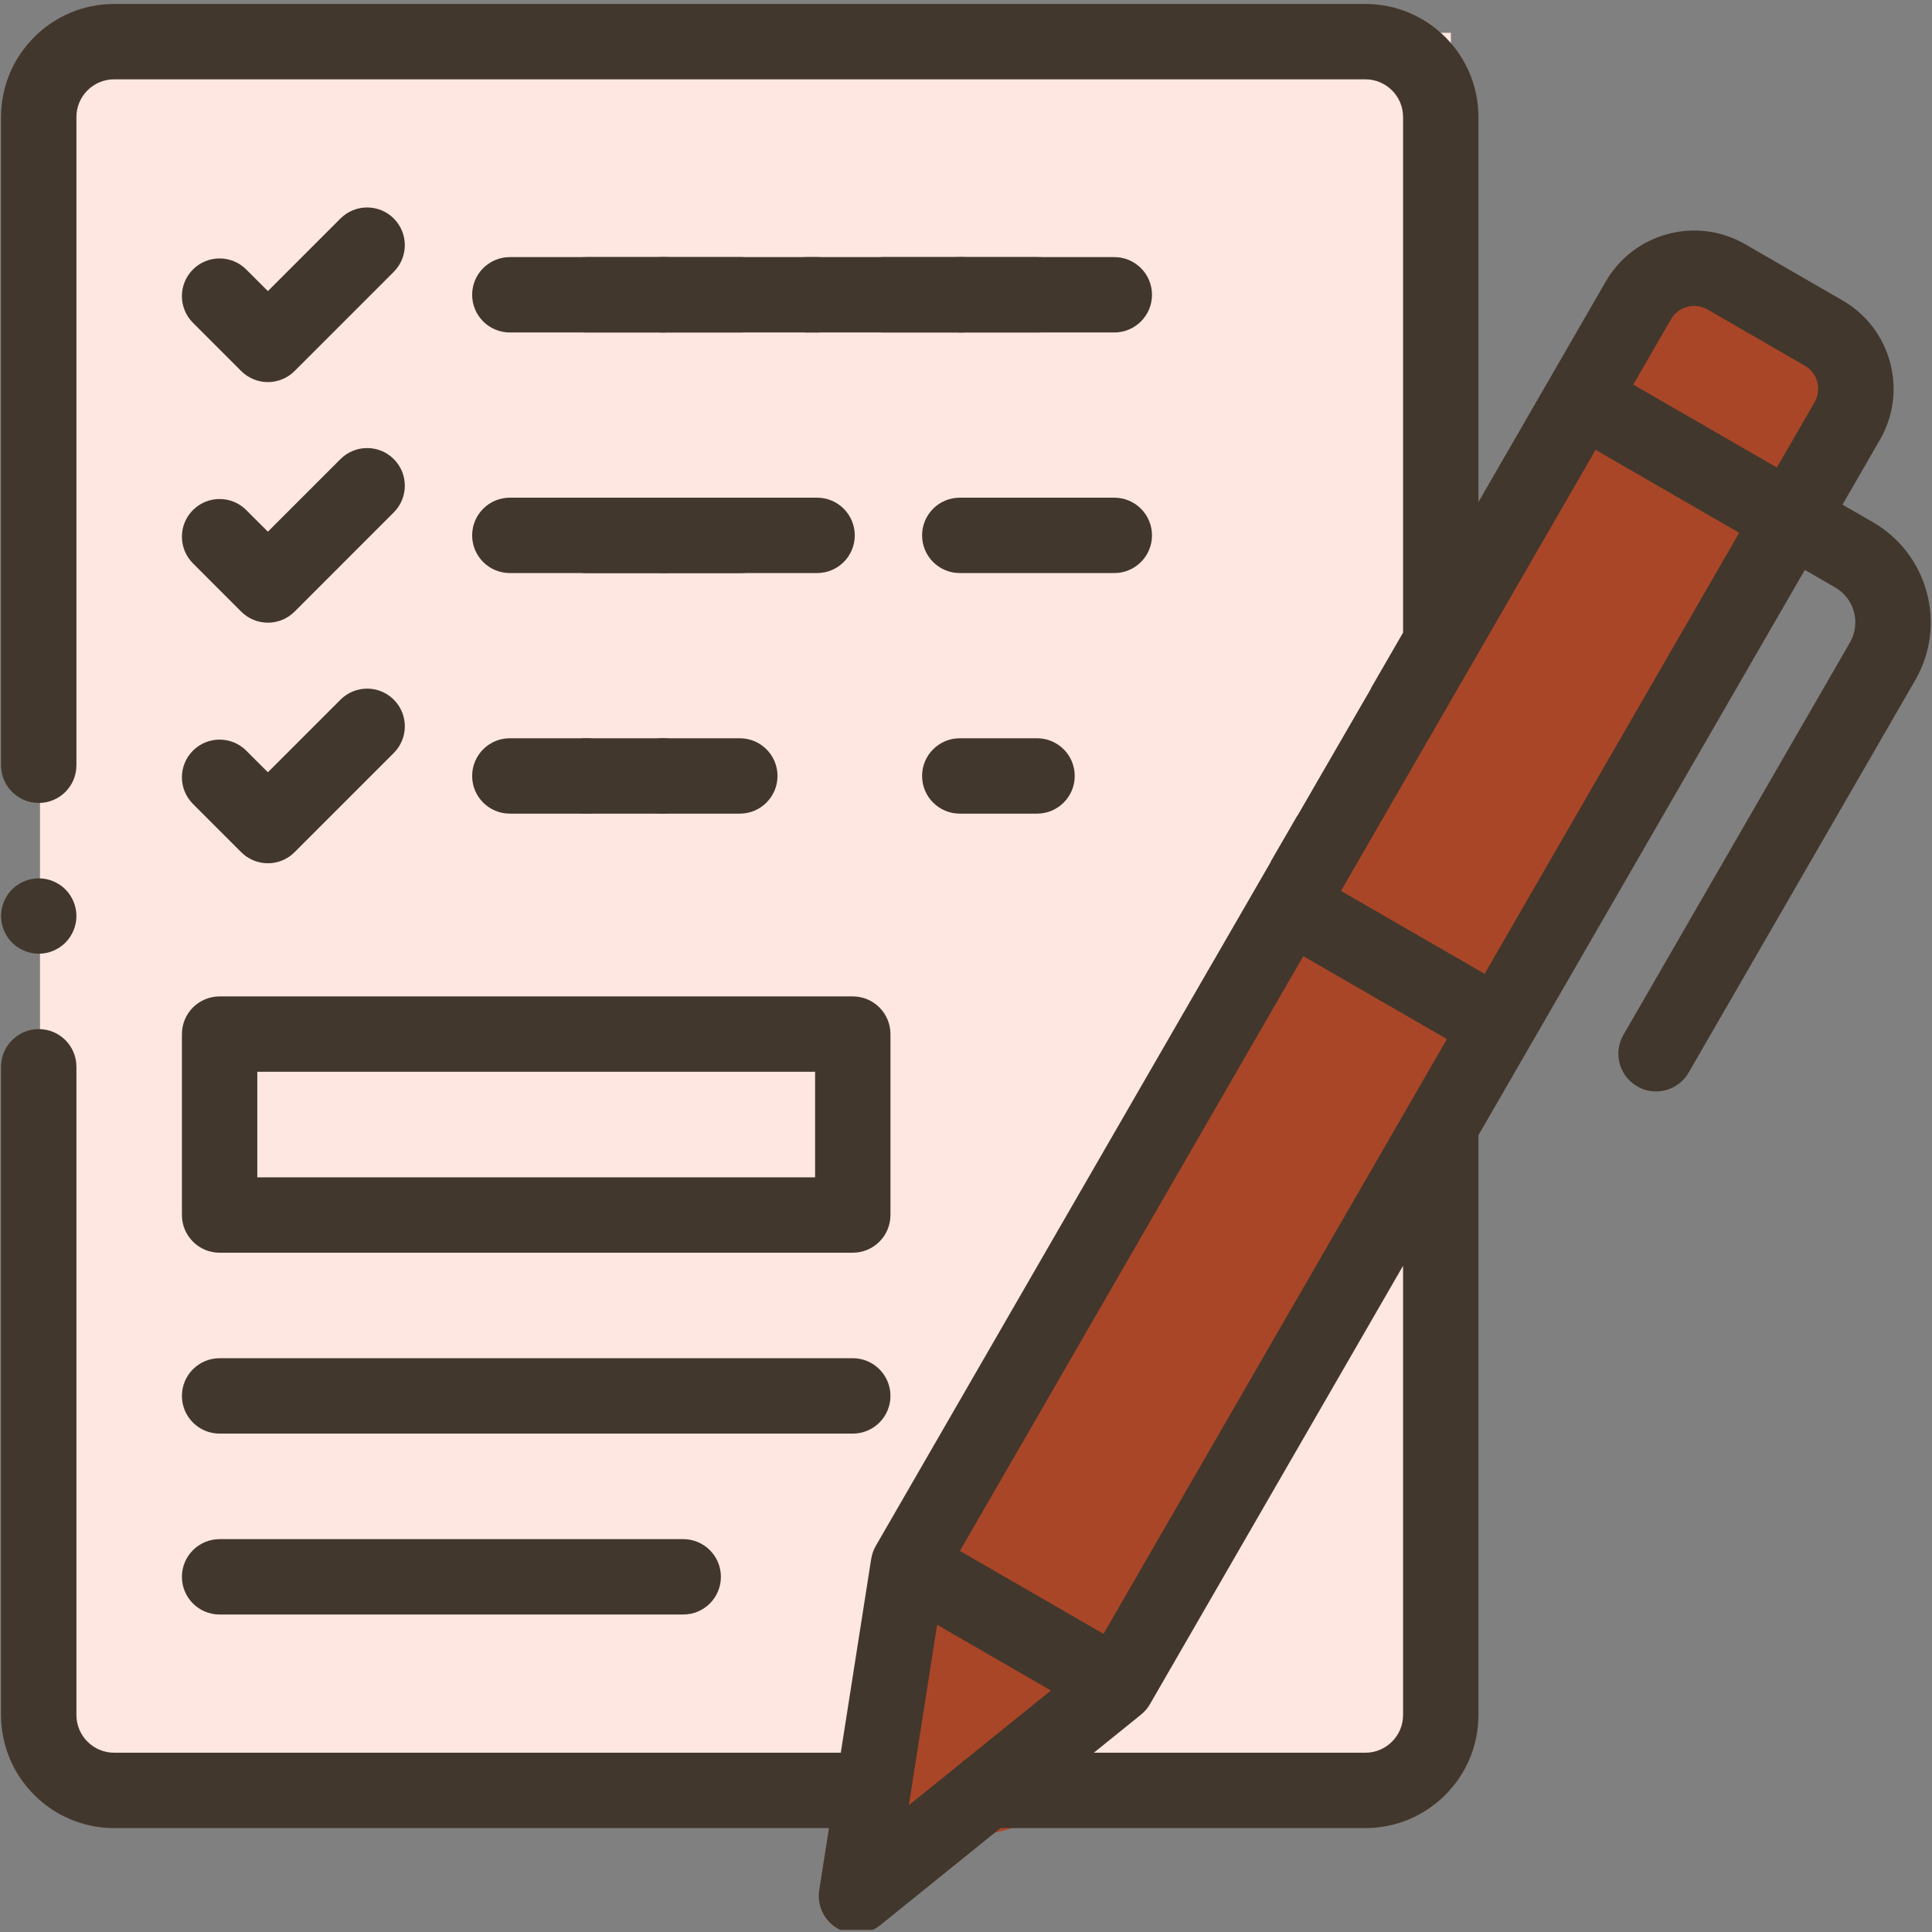
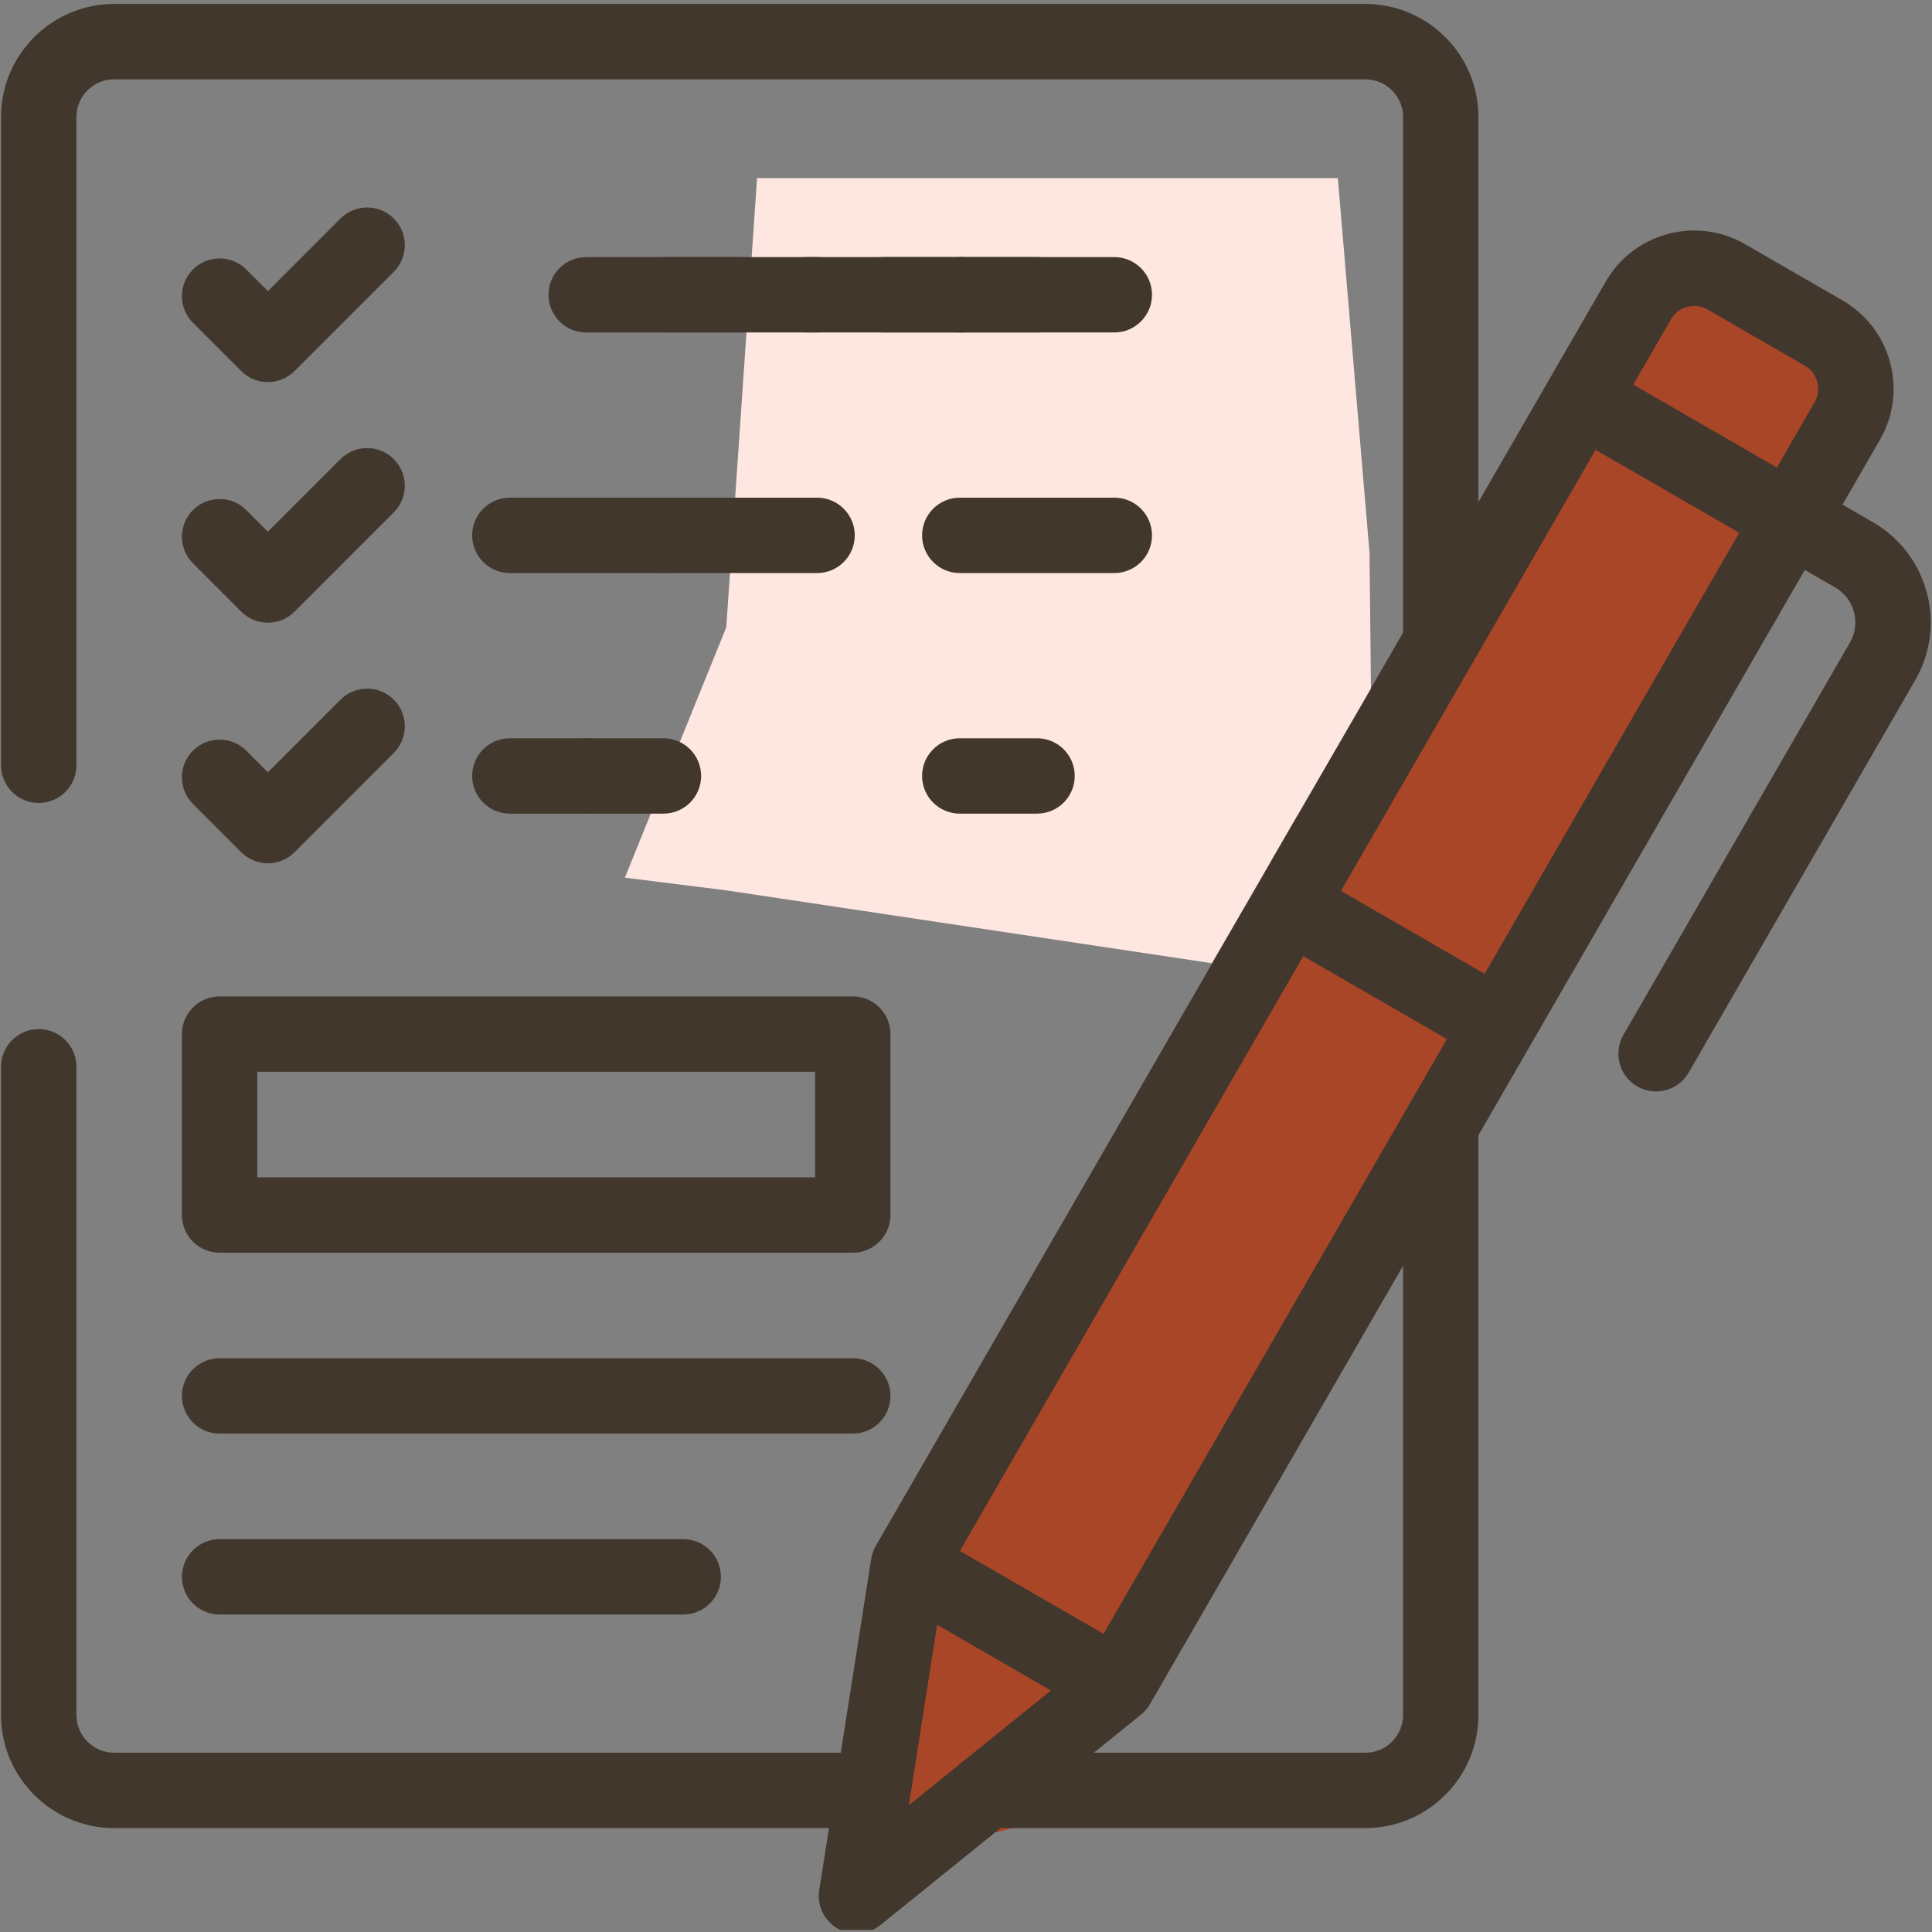
<svg xmlns="http://www.w3.org/2000/svg" width="387" height="387" viewBox="0 0 387 387" fill="none">
  <rect x="0" y="0" width="387" height="387" fill="#808080" stroke="none" />
-   <path d="M290.628 357.949L8.012 357.949L8.012 6.573L290.628 6.573L290.628 357.949Z" fill="#FFE7E1" />
  <rect x="204.026" y="375.683" width="45.694" height="351.376" rx="22.847" transform="rotate(-150.775 204.026 375.683)" fill="#AA4628" />
  <g clip-path="url(#clip0_1378_376)">
    <path d="M36.44 243.381C36.44 247.548 39.819 250.931 43.989 250.931H170.82C174.99 250.931 178.369 247.548 178.369 243.381V207.143C178.369 202.973 174.99 199.593 170.82 199.593H43.989C39.819 199.593 36.44 202.973 36.44 207.143V243.381ZM51.539 214.692H163.27V235.831H51.539V214.692Z" fill="#42372C" />
    <path d="M43.989 287.166H170.82C174.99 287.166 178.369 283.786 178.369 279.616C178.369 275.446 174.99 272.066 170.82 272.066H43.989C39.819 272.066 36.44 275.446 36.44 279.616C36.44 283.786 39.819 287.166 43.989 287.166Z" fill="#42372C" />
    <path d="M43.989 323.404H136.855C141.025 323.404 144.405 320.024 144.405 315.854C144.405 311.684 141.025 308.305 136.855 308.305H43.989C39.819 308.305 36.44 311.684 36.44 315.854C36.44 320.024 39.819 323.404 43.989 323.404Z" fill="#42372C" />
    <path d="M48.321 74.329C49.737 75.745 51.659 76.538 53.659 76.538C55.661 76.538 57.584 75.745 59 74.329L78.879 54.446C81.828 51.497 81.828 46.717 78.879 43.768C75.933 40.822 71.153 40.822 68.204 43.768L53.659 58.312L49.327 53.98C46.378 51.031 41.597 51.031 38.648 53.98C35.702 56.926 35.702 61.707 38.648 64.656L48.321 74.329Z" fill="#42372C" />
    <path d="M38.652 112.847L48.322 122.52C49.737 123.935 51.66 124.731 53.659 124.731C55.662 124.731 57.585 123.935 59 122.52L78.88 102.637C81.829 99.688 81.829 94.907 78.88 91.961C75.934 89.012 71.153 89.012 68.204 91.961L53.659 106.503L49.327 102.171C46.378 99.222 41.598 99.222 38.649 102.171C35.703 105.12 35.703 109.901 38.652 112.847Z" fill="#42372C" />
    <path d="M38.652 161.038L48.322 170.71C49.737 172.126 51.66 172.922 53.659 172.922C55.662 172.922 57.585 172.126 59 170.71L78.88 150.828C81.829 147.879 81.829 143.101 78.88 140.152C75.934 137.203 71.153 137.203 68.204 140.152L53.659 154.697L49.327 150.362C46.378 147.416 41.598 147.416 38.649 150.362C35.703 153.311 35.703 158.091 38.652 161.038Z" fill="#42372C" />
    <path d="M385.951 118.671C384.347 112.69 380.51 107.688 375.149 104.592L369.074 101.085L376.558 88.118C379.292 83.388 380.018 77.873 378.602 72.594C377.19 67.319 373.804 62.907 369.071 60.176L349.583 48.922C344.853 46.191 339.338 45.466 334.062 46.879C328.784 48.294 324.372 51.68 321.641 56.41L310.316 76.027H310.313V76.03L296.149 100.563V23.439C296.149 10.95 285.99 0.791 273.5 0.791H22.859C10.37 0.791 0.21 10.95 0.21 23.439V153.29C0.21 157.46 3.59 160.839 7.76 160.839C11.93 160.839 15.309 157.46 15.309 153.29V23.439C15.309 19.275 18.695 15.89 22.859 15.89H273.5C277.664 15.89 281.05 19.275 281.05 23.439V126.716L259.828 163.473V156.808C259.828 134.935 245.186 116.424 225.194 110.537C228.719 105.742 230.804 99.983 230.804 93.86V69.616C230.804 52.134 216.58 37.91 199.098 37.91C181.613 37.91 167.39 52.134 167.39 69.616V77.44C167.39 77.679 167.404 77.915 167.425 78.148C167.402 78.38 167.39 78.614 167.39 78.852V91.964C167.39 98.853 169.605 105.232 173.353 110.437C153.178 116.211 138.365 134.805 138.365 156.808V165.372C138.365 169.542 141.745 172.922 145.915 172.922H252.279C253.084 172.922 253.856 172.792 254.582 172.559L175.432 309.655C174.951 310.484 174.656 311.366 174.518 312.259C174.515 312.259 174.512 312.259 174.509 312.259L168.419 351.087H22.859C18.695 351.087 15.309 347.698 15.309 343.537V213.687C15.309 209.517 11.93 206.137 7.76 206.137C3.59 206.137 0.21 209.517 0.21 213.687V343.537C0.21 356.024 10.37 366.186 22.859 366.186H166.051L164.102 378.605C163.618 381.686 165.081 384.751 167.785 386.311C168.959 386.989 170.262 387.322 171.56 387.322C173.25 387.322 174.928 386.756 176.302 385.647L200.41 366.186H273.5C285.99 366.186 296.149 356.024 296.149 343.537V227.394L361.524 114.162L367.599 117.668C369.469 118.747 370.808 120.49 371.365 122.575C371.925 124.663 371.636 126.84 370.557 128.709L325.186 207.299C323.101 210.912 324.336 215.527 327.949 217.612C329.137 218.299 330.435 218.624 331.715 218.624C334.325 218.624 336.861 217.27 338.259 214.849L383.633 136.259C386.73 130.898 387.553 124.651 385.951 118.671ZM182.486 69.616C182.486 60.459 189.938 53.01 199.095 53.01C205.577 53.01 211.204 56.74 213.938 62.169C209.267 67.044 202.711 69.89 195.898 69.89H182.486V69.616ZM244.729 157.823H153.464V156.808C153.464 138.536 168.331 123.669 186.603 123.669H211.59C229.863 123.669 244.729 138.536 244.729 156.808V157.823ZM297.382 195.063L268.614 178.454L319.615 90.115L348.383 106.724L297.382 195.063ZM334.717 63.96C335.431 62.721 336.587 61.833 337.97 61.465C339.353 61.093 340.795 61.285 342.034 61.998L361.521 73.249C362.763 73.966 363.647 75.122 364.019 76.502C364.391 77.885 364.199 79.33 363.482 80.569L355.933 93.648L327.164 77.039L334.717 63.96ZM261.064 191.53L289.832 208.14L221.048 327.276L210.505 321.189L192.28 310.667L261.064 191.53ZM187.721 325.468L210.508 338.624L193.519 352.343C193.129 352.6 192.769 352.892 192.436 353.216L182.053 361.597L187.721 325.468ZM281.05 343.537C281.05 347.698 277.664 351.087 273.5 351.087H219.111L228.553 343.461C228.553 343.461 228.551 343.458 228.548 343.458C229.264 342.877 229.881 342.175 230.349 341.361L281.05 253.546V343.537Z" fill="#42372C" />
-     <path d="M7.76 191.038C9.744 191.038 11.694 190.23 13.097 188.826C14.501 187.419 15.309 185.473 15.309 183.488C15.309 181.5 14.501 179.554 13.097 178.15C11.694 176.747 9.744 175.938 7.76 175.938C5.775 175.938 3.826 176.747 2.422 178.15C1.018 179.554 0.21 181.5 0.21 183.488C0.21 185.473 1.018 187.419 2.422 188.826C3.826 190.23 5.775 191.038 7.76 191.038Z" fill="#42372C" />
    <path d="M242.75 192.94L145.478 178.346L125.167 175.807L145.478 125.663L151.647 35.687L267.981 35.687L274.328 110.747L274.613 137.914L242.75 192.94Z" fill="#FFE7E1" />
-     <path d="M102.127 66.599H133.08C137.25 66.599 140.63 63.217 140.63 59.05C140.63 54.88 137.25 51.5 133.08 51.5H102.127C97.957 51.5 94.577 54.88 94.577 59.05C94.577 63.217 97.957 66.599 102.127 66.599Z" fill="#42372C" />
    <path d="M102.127 114.79H133.08C137.25 114.79 140.63 111.411 140.63 107.241C140.63 103.071 137.25 99.691 133.08 99.691H102.127C97.957 99.691 94.577 103.071 94.577 107.241C94.577 111.411 97.957 114.79 102.127 114.79Z" fill="#42372C" />
    <path d="M102.127 162.98H117.603C121.773 162.98 125.153 159.6 125.153 155.43C125.153 151.26 121.773 147.881 117.603 147.881H102.127C97.957 147.881 94.577 151.26 94.577 155.43C94.577 159.6 97.957 162.98 102.127 162.98Z" fill="#42372C" />
    <path d="M117.415 66.599H148.368C152.538 66.599 155.918 63.217 155.918 59.05C155.918 54.88 152.538 51.5 148.368 51.5H117.415C113.245 51.5 109.865 54.88 109.865 59.05C109.865 63.217 113.245 66.599 117.415 66.599Z" fill="#42372C" />
-     <path d="M117.415 114.79H148.368C152.538 114.79 155.918 111.411 155.918 107.241C155.918 103.071 152.538 99.691 148.368 99.691H117.415C113.245 99.691 109.865 103.071 109.865 107.241C109.865 111.411 113.245 114.79 117.415 114.79Z" fill="#42372C" />
    <path d="M117.415 162.98H132.892C137.062 162.98 140.441 159.6 140.441 155.43C140.441 151.26 137.062 147.881 132.892 147.881H117.415C113.245 147.881 109.865 151.26 109.865 155.43C109.865 159.6 113.245 162.98 117.415 162.98Z" fill="#42372C" />
    <path d="M132.716 66.599H163.67C167.84 66.599 171.219 63.217 171.219 59.05C171.219 54.88 167.84 51.5 163.67 51.5H132.716C128.546 51.5 125.167 54.88 125.167 59.05C125.167 63.217 128.546 66.599 132.716 66.599Z" fill="#42372C" />
    <path d="M132.716 114.79H163.67C167.84 114.79 171.219 111.411 171.219 107.241C171.219 103.071 167.84 99.691 163.67 99.691H132.716C128.546 99.691 125.167 103.071 125.167 107.241C125.167 111.411 128.546 114.79 132.716 114.79Z" fill="#42372C" />
-     <path d="M132.716 162.98H148.193C152.363 162.98 155.742 159.6 155.742 155.43C155.742 151.26 152.363 147.881 148.193 147.881H132.716C128.546 147.881 125.167 151.26 125.167 155.43C125.167 159.6 128.546 162.98 132.716 162.98Z" fill="#42372C" />
    <path d="M161.664 66.599H192.618C196.788 66.599 200.167 63.217 200.167 59.05C200.167 54.88 196.788 51.5 192.618 51.5H161.664C157.494 51.5 154.115 54.88 154.115 59.05C154.115 63.217 157.494 66.599 161.664 66.599Z" fill="#42372C" />
    <path d="M176.952 66.599H207.906C212.076 66.599 215.456 63.217 215.456 59.05C215.456 54.88 212.076 51.5 207.906 51.5H176.952C172.782 51.5 169.403 54.88 169.403 59.05C169.403 63.217 172.782 66.599 176.952 66.599Z" fill="#42372C" />
    <path d="M192.254 66.599H223.207C227.377 66.599 230.757 63.217 230.757 59.05C230.757 54.88 227.377 51.5 223.207 51.5H192.254C188.084 51.5 184.704 54.88 184.704 59.05C184.704 63.217 188.084 66.599 192.254 66.599Z" fill="#42372C" />
    <path d="M192.254 114.79H223.207C227.377 114.79 230.757 111.411 230.757 107.241C230.757 103.071 227.377 99.691 223.207 99.691H192.254C188.084 99.691 184.704 103.071 184.704 107.241C184.704 111.411 188.084 114.79 192.254 114.79Z" fill="#42372C" />
    <path d="M192.254 162.98H207.73C211.9 162.98 215.28 159.6 215.28 155.43C215.28 151.26 211.9 147.881 207.73 147.881H192.254C188.084 147.881 184.704 151.26 184.704 155.43C184.704 159.6 188.084 162.98 192.254 162.98Z" fill="#42372C" />
  </g>
  <defs>
    <clipPath id="clip0_1378_376">
      <rect width="386.54" height="386.54" fill="white" transform="translate(0.21 0.036)" />
    </clipPath>
  </defs>
</svg>